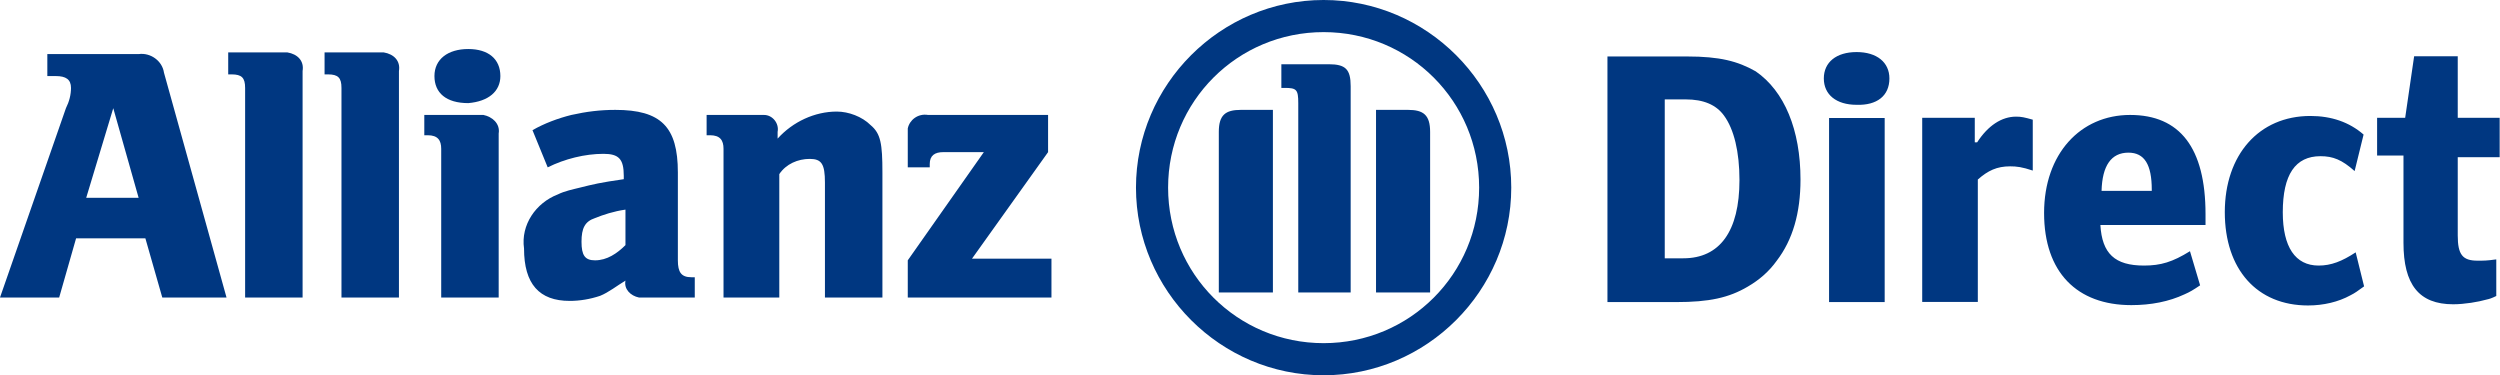
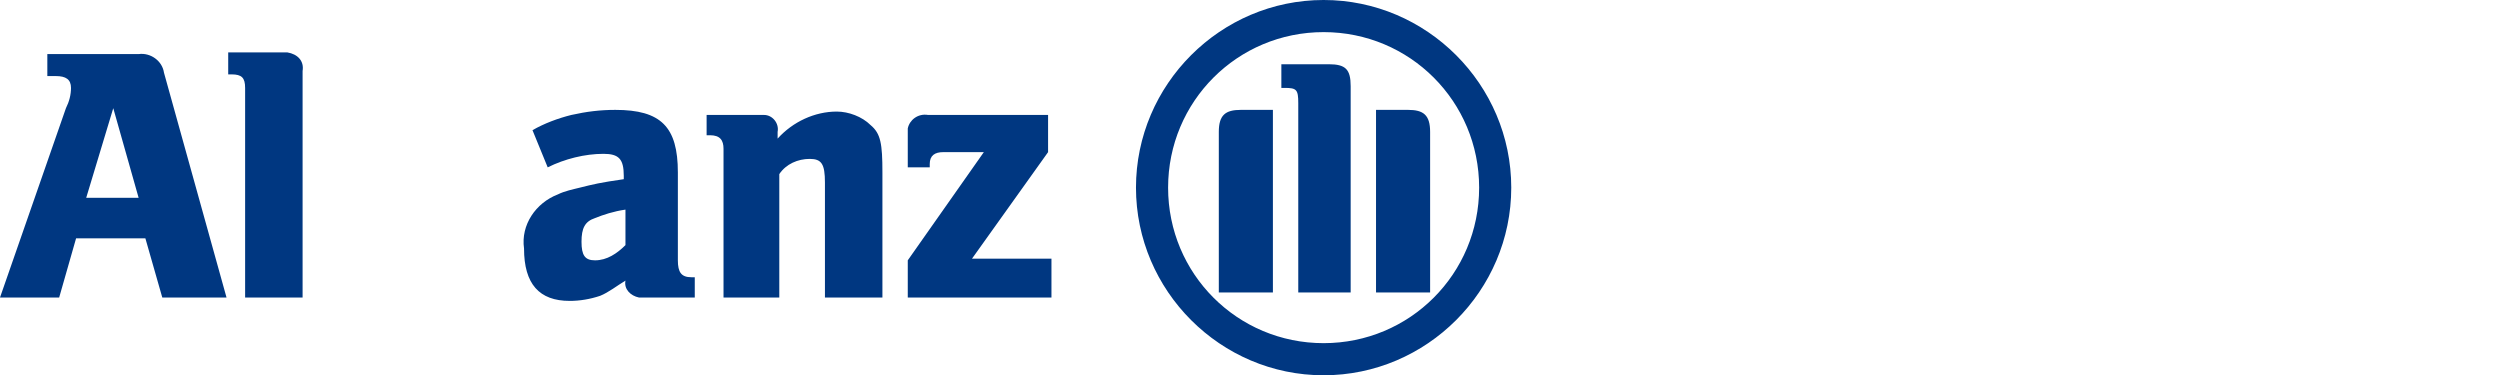
<svg xmlns="http://www.w3.org/2000/svg" id="Livello_2" data-name="Livello 2" viewBox="0 0 147.89 22.2">
  <defs>
    <style>      .cls-1 {        fill: #003781;      }    </style>
  </defs>
  <g id="Livello_1-2" data-name="Livello 1">
-     <path class="cls-1" d="m95.09,17.87h4.07c1.94,0,3.11-.25,4.24-.92.67-.39,1.24-.88,1.7-1.52.95-1.24,1.41-2.83,1.41-4.81,0-2.94-.95-5.23-2.65-6.4-1.06-.6-2.12-.88-4.07-.88h-4.7v14.53Zm3.39-2.55V5.88h1.24c1.06,0,1.8.32,2.26.95.6.81.92,2.16.92,3.82,0,3.04-1.17,4.63-3.32,4.63h-1.1v.04Zm9.72,2.55h3.29V6.98h-3.29v10.89Zm3.57-13.23c0-.95-.74-1.56-1.94-1.56s-1.94.6-1.94,1.56.74,1.56,1.94,1.56c1.2.04,1.94-.53,1.94-1.56Zm5.23,13.23v-7.25c.6-.53,1.13-.78,1.91-.78.39,0,.71.04,1.34.25v-3.01c-.5-.14-.67-.18-.99-.18-.85,0-1.66.53-2.3,1.52h-.14v-1.45h-3.11v10.89h3.29Zm12.55-3.01c-1.03.64-1.73.85-2.72.85-1.73,0-2.48-.71-2.58-2.4h6.22v-.64c0-3.93-1.52-5.87-4.46-5.87s-5.09,2.3-5.09,5.8,1.94,5.45,5.16,5.45c1.17,0,2.23-.21,3.15-.64.32-.14.5-.25.92-.53l-.6-2.02h0Zm-2.26-3.57h-2.97c.04-1.49.57-2.26,1.59-2.26.95,0,1.38.71,1.38,2.19v.07Zm12.06,3.64c-.81.53-1.45.78-2.19.78-1.38,0-2.12-1.1-2.12-3.15,0-2.23.74-3.32,2.23-3.32.74,0,1.27.21,2.02.88l.53-2.16c-.85-.74-1.91-1.1-3.15-1.1-3.04,0-5.06,2.3-5.06,5.69s1.91,5.52,4.92,5.52c.92,0,1.8-.21,2.51-.6.28-.14.42-.25.81-.53l-.5-2.02h0Zm8.27.42c-.5.07-.67.07-1.06.07-.88,0-1.17-.35-1.17-1.49v-4.63h2.48v-2.33h-2.48v-3.64h-2.58l-.53,3.64h-1.66v2.23h1.56v5.16c0,2.48.92,3.64,2.94,3.64.67,0,1.49-.14,1.98-.28.18-.04.28-.07.57-.21v-2.16h-.04Z" />
    <path class="cls-1" d="m8.2,11.7h-3.1l1.6-5.3,1.5,5.3Zm-4.7,5.9l1-3.5h4.1l1,3.5h3.8l-3.7-13.3c-.1-.7-.8-1.2-1.5-1.1H2.8v1.3h.5c.6,0,.9.2.9.7,0,.4-.1.8-.3,1.2L0,17.6h3.5Z" />
    <path class="cls-1" d="m17.9,17.6V4.2c.1-.6-.3-1-.9-1.1h-3.5v1.3h.2c.6,0,.8.2.8.8v12.4h3.4Z" />
-     <path class="cls-1" d="m23.6,17.6V4.2c.1-.6-.3-1-.9-1.1h-3.5v1.3h.2c.6,0,.8.2.8.8v12.4h3.4Z" />
-     <path class="cls-1" d="m29.6,4.5c0-1-.7-1.6-1.9-1.6s-2,.6-2,1.6.7,1.6,2,1.6c1.2-.1,1.9-.7,1.9-1.6m-.1,13.1V7.9c.1-.6-.4-1-.9-1.1h-3.5v1.2h.2c.6,0,.8.3.8.8v8.8h3.4Z" />
    <path class="cls-1" d="m37,12.4v2.1c-.5.5-1.1.9-1.8.9-.6,0-.8-.3-.8-1.1s.2-1.2.8-1.4c.5-.2,1.1-.4,1.8-.5m-4.6-2.5c1-.5,2.2-.8,3.3-.8.9,0,1.2.3,1.2,1.3v.2c-1.4.2-1.8.3-2.6.5-.4.1-.9.2-1.3.4-1.3.5-2.2,1.8-2,3.2,0,2.1.9,3.1,2.7,3.1.6,0,1.2-.1,1.8-.3.5-.2,1-.6,1.5-.9h0c-.1.5.3.9.8,1h3.3v-1.2h-.2c-.6,0-.8-.3-.8-1v-5.2c0-2.7-1-3.7-3.7-3.7-.9,0-1.7.1-2.6.3-.8.2-1.6.5-2.3.9l.9,2.2Z" />
    <path class="cls-1" d="m46.1,17.6v-7.3c.4-.6,1.1-.9,1.8-.9s.9.3.9,1.4v6.8h3.4v-7.4c0-1.7-.1-2.3-.7-2.8-.5-.5-1.3-.8-2-.8-1.3,0-2.6.6-3.5,1.6v-.4c.1-.5-.3-1-.8-1h-3.4v1.2h.2c.6,0,.8.3.8.8v8.8h3.3Z" />
    <path class="cls-1" d="m62.2,15.3h-4.7l4.5-6.3v-2.2h-7.1c-.6-.1-1.1.3-1.2.8v2.3h1.3v-.2c0-.5.3-.7.8-.7h2.4l-4.5,6.4v2.2h8.5v-2.3Z" />
    <path class="cls-1" d="m79.9,17.3V5.1c0-1-.3-1.3-1.3-1.3h-2.8v1.4h.2c.7,0,.8.1.8.9v11.2h3.1Zm1.5,0h3.2V7.8c0-1-.4-1.3-1.3-1.3h-1.9v10.8Zm-6.1,0V6.5h-1.9c-.9,0-1.3.3-1.3,1.3v9.5h3.2Zm12.2-6.2c0,5.1-4.1,9.2-9.2,9.2s-9.2-4.1-9.2-9.2,4.1-9.2,9.2-9.2c5.1,0,9.2,4.1,9.2,9.2m1.9,0c0-6.1-5-11.1-11.1-11.1s-11.1,5-11.1,11.1h0c0,6.1,5,11.1,11.1,11.1s11.1-5,11.1-11.1" />
  </g>
</svg>